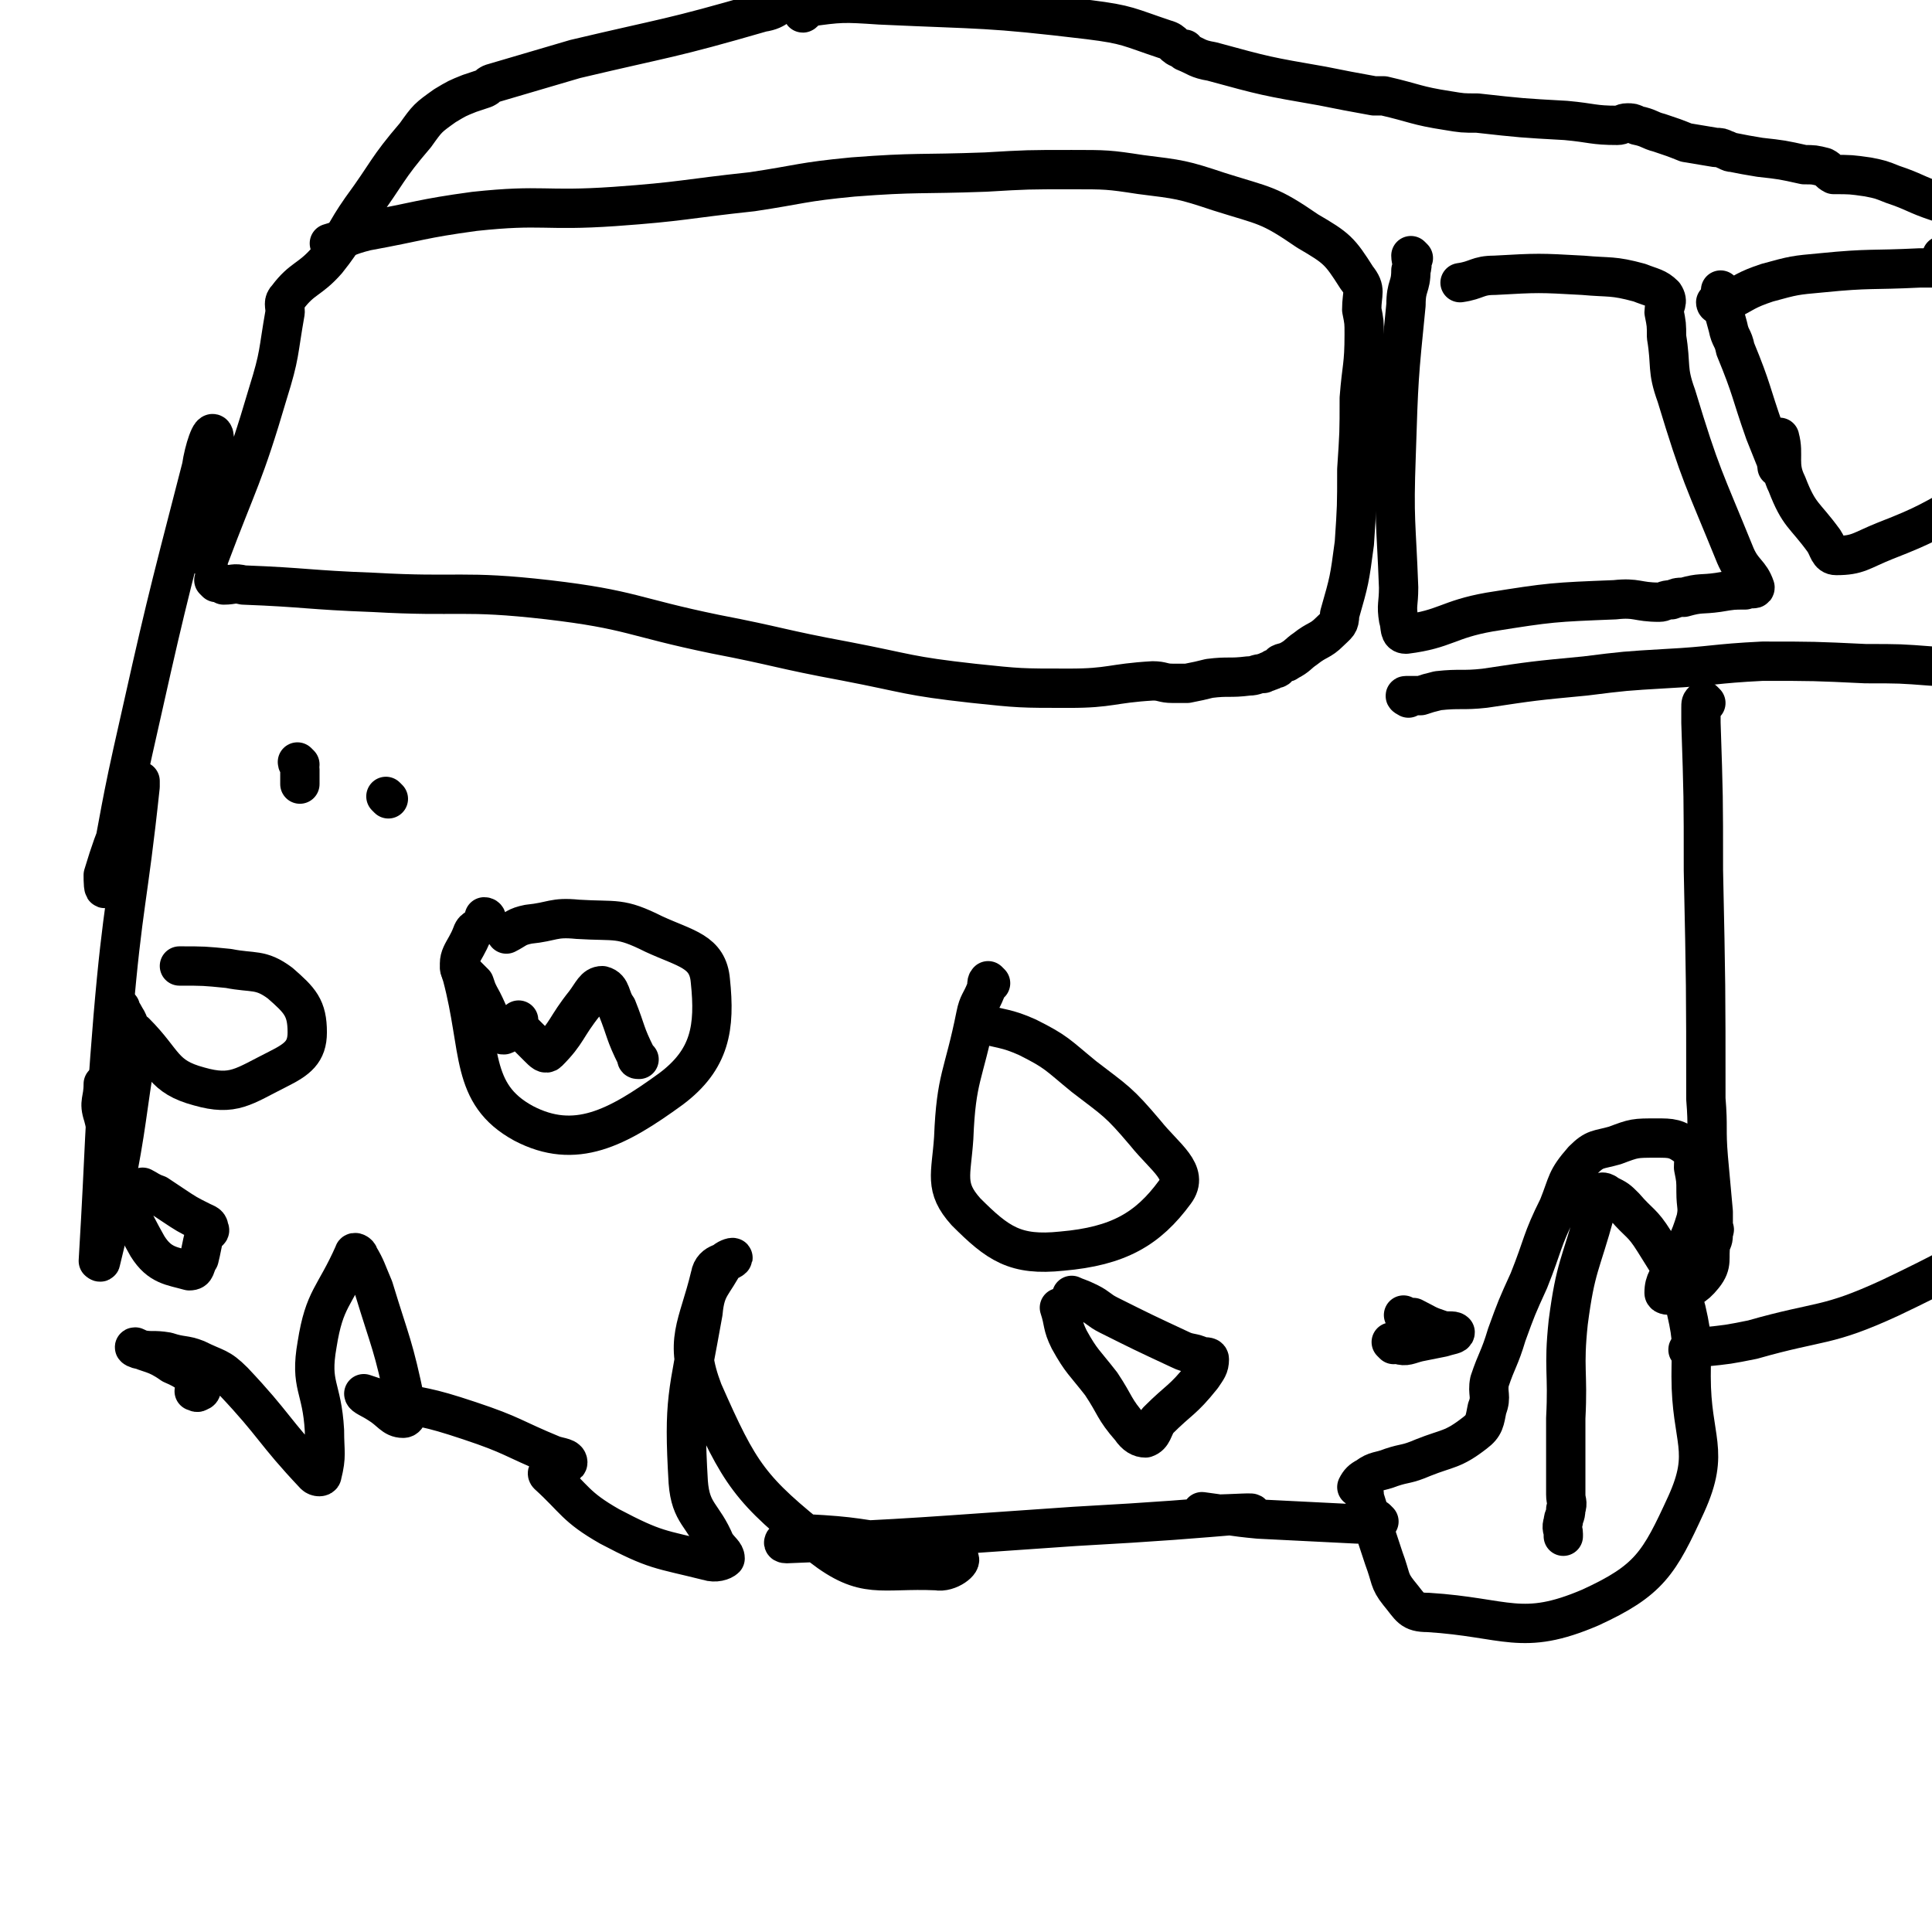
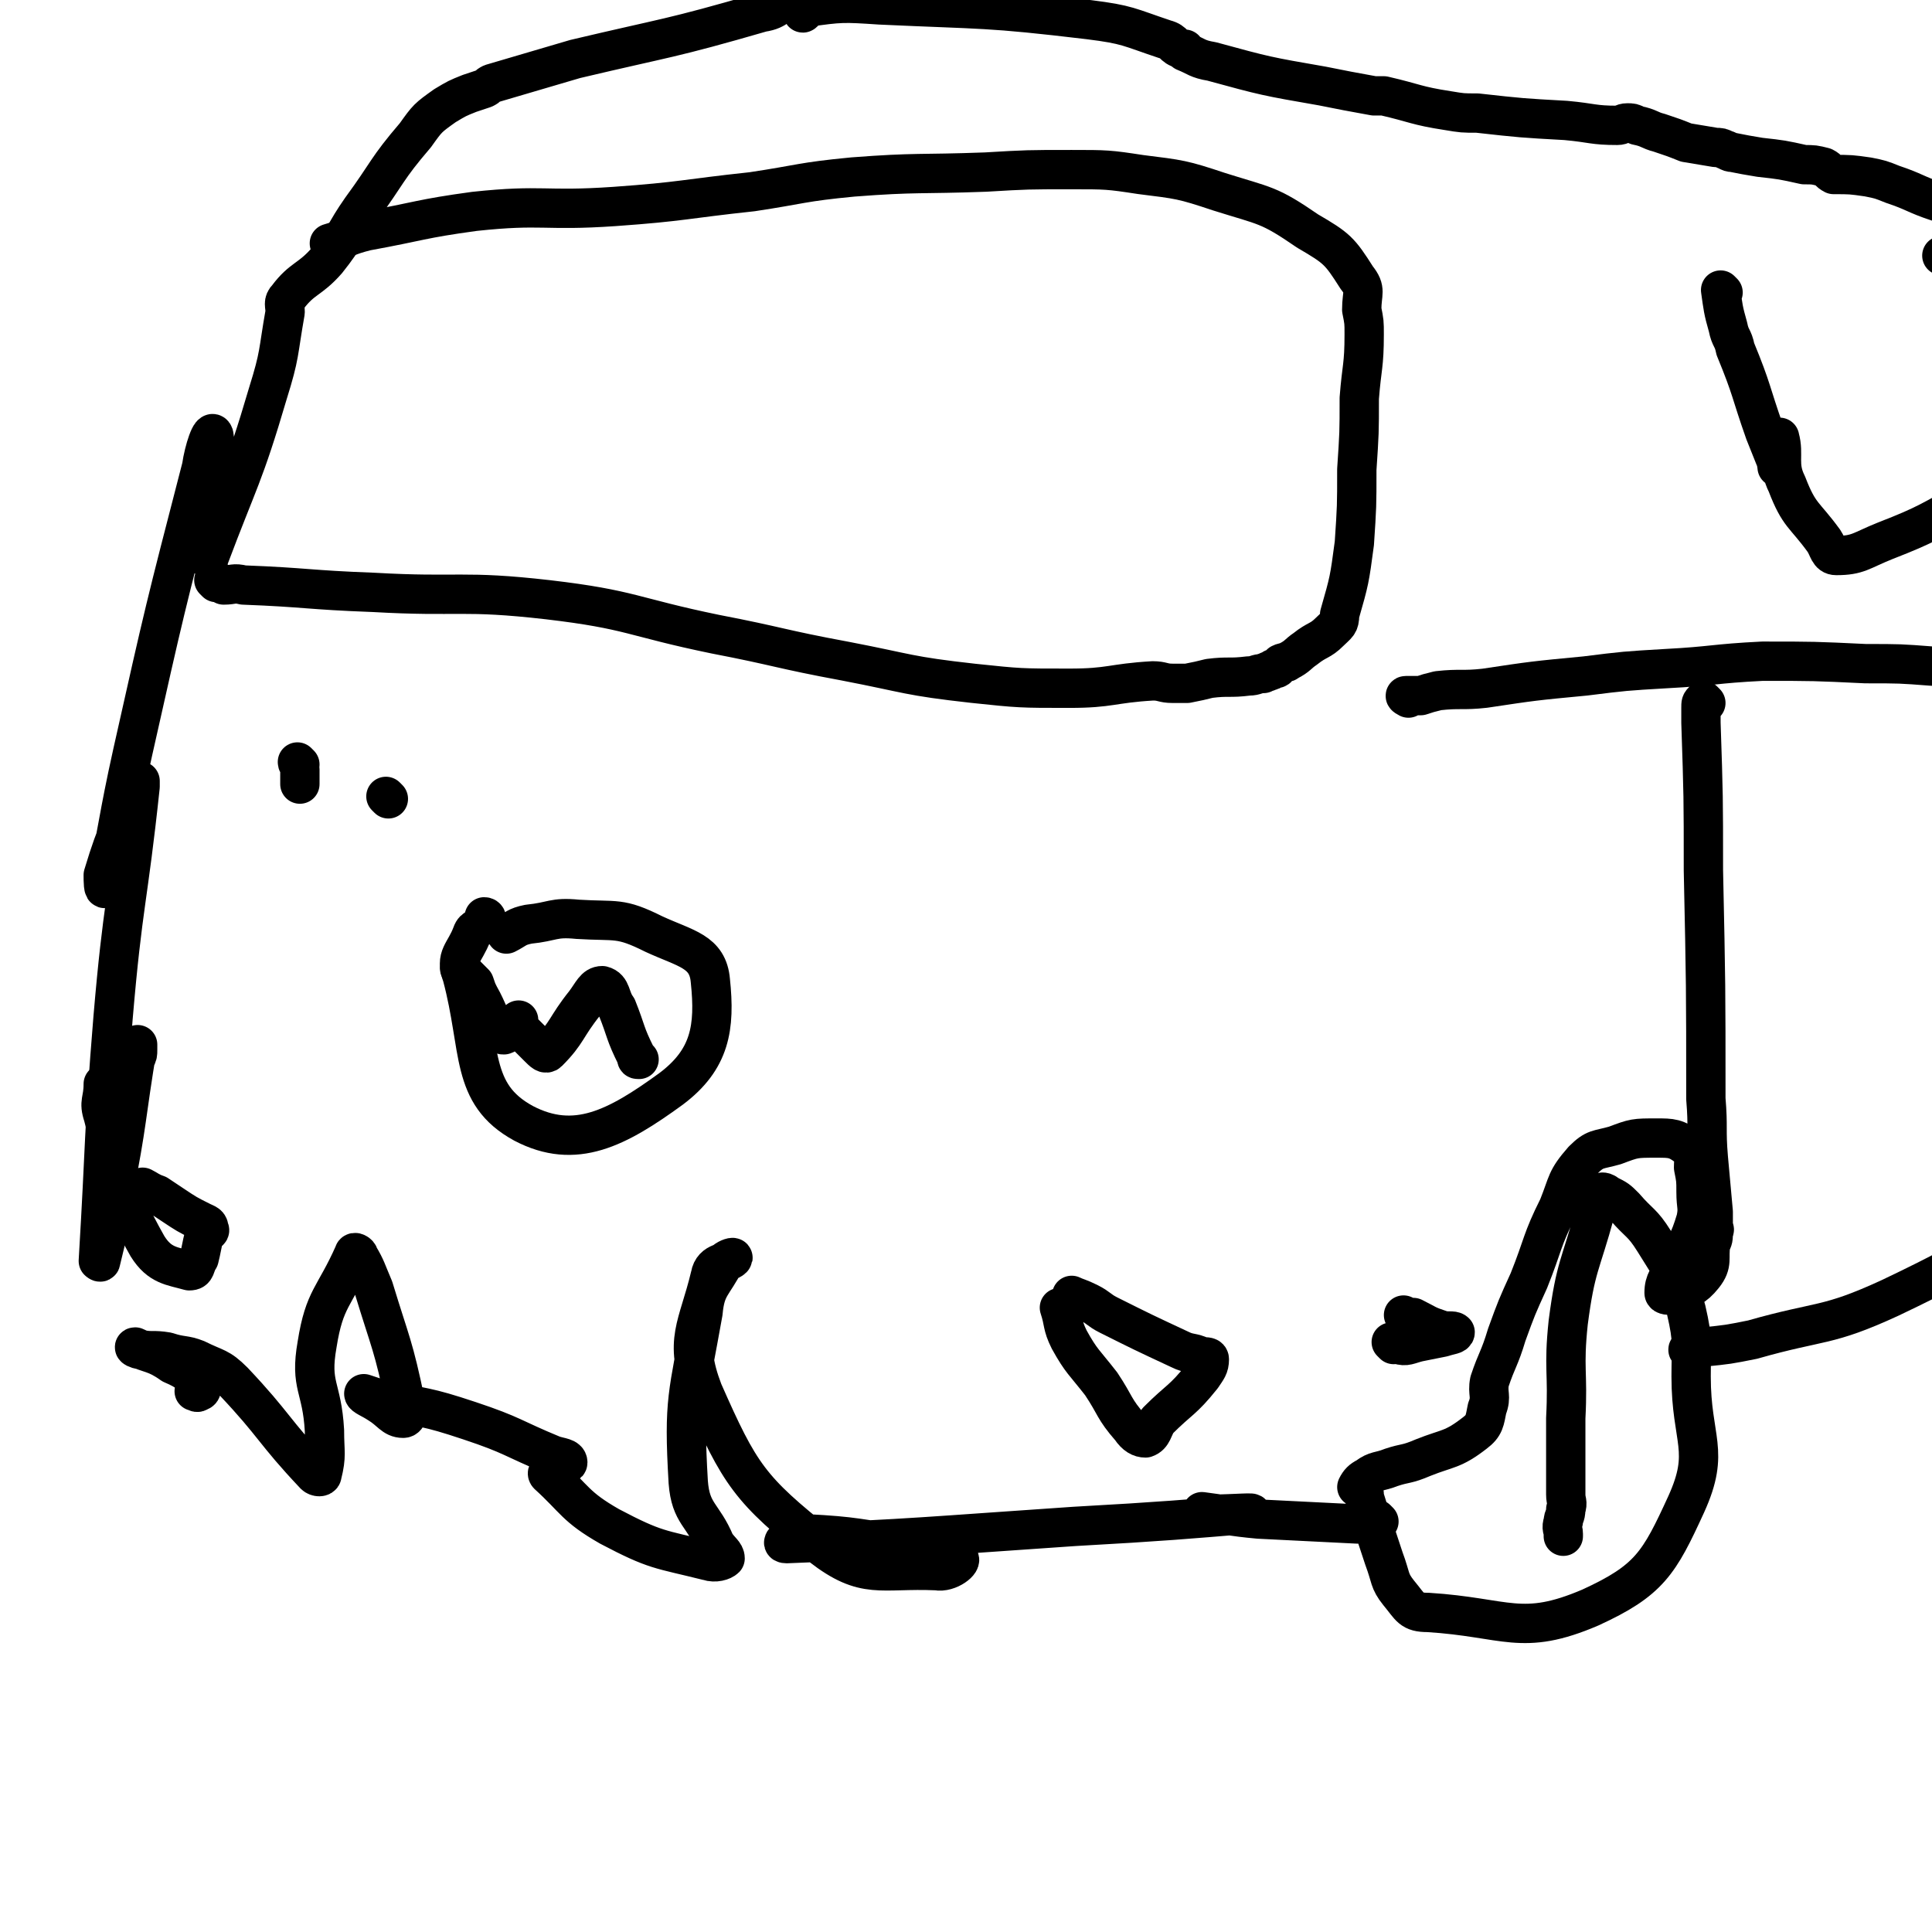
<svg xmlns="http://www.w3.org/2000/svg" viewBox="0 0 786 786" version="1.1">
  <g fill="none" stroke="#000000" stroke-width="16" stroke-linecap="round" stroke-linejoin="round">
    <path d="M54,436c0,0 -1,0 -1,-1 1,-2 1,-2 2,-4 1,-2 1,-2 1,-4 0,-1 0,-1 0,-2 0,0 0,0 0,0 -5,30 -4,31 -10,61 -2,14 -2,15 -5,27 0,1 -1,0 -1,0 3,-50 2,-50 6,-99 4,-47 6,-47 11,-94 0,-1 0,-3 0,-2 -7,17 -9,18 -15,38 0,2 0,7 1,5 5,-23 5,-28 11,-55 13,-58 13,-58 28,-116 1,-7 4,-16 5,-13 1,6 0,15 -1,31 -1,9 -2,9 -2,18 0,1 1,2 1,1 12,-32 14,-33 24,-67 5,-16 4,-16 7,-33 0,-3 -1,-4 1,-6 6,-8 9,-7 16,-15 8,-10 7,-11 14,-21 11,-15 10,-16 22,-30 5,-7 5,-7 12,-12 5,-3 5,-3 10,-5 3,-1 3,-1 6,-2 2,-1 1,-1 3,-2 17,-5 17,-5 34,-10 38,-9 38,-8 76,-19 7,-1 6,-4 13,-5 2,0 2,1 3,2 1,0 1,0 1,1 0,1 -1,3 0,2 0,0 -1,-2 1,-2 14,-2 15,-2 30,-1 43,2 43,1 85,6 16,2 16,3 31,8 4,1 3,3 7,4 0,0 0,0 1,0 0,0 0,1 0,1 5,2 5,3 11,4 22,6 22,6 45,10 10,2 10,2 21,4 1,0 1,0 3,0 0,0 0,0 1,0 13,3 13,4 26,6 6,1 6,1 12,1 18,2 18,2 36,3 11,1 11,2 21,2 2,0 2,-1 4,-1 2,0 2,0 4,1 5,1 5,2 9,3 6,2 6,2 11,4 6,1 6,1 12,2 2,0 2,0 4,1 1,0 1,1 3,1 5,1 5,1 11,2 9,1 9,1 18,3 4,0 4,0 8,1 2,1 2,2 4,3 0,0 0,0 0,0 7,0 7,0 14,1 5,1 5,1 10,3 9,3 9,4 18,7 1,0 1,0 1,0 " />
-     <path d="M575,105c0,0 -1,-1 -1,-1 0,2 1,3 0,6 0,7 -2,6 -2,14 -3,30 -3,30 -4,61 -1,27 0,27 1,54 0,7 -1,7 0,13 1,3 0,6 3,6 16,-2 17,-6 34,-9 25,-4 26,-4 51,-5 9,-1 9,1 18,1 2,0 2,-1 5,-1 3,-1 2,-1 5,-1 7,-2 7,-1 14,-2 6,-1 6,-1 11,-1 2,-1 4,0 4,-1 -2,-6 -5,-6 -8,-13 -13,-32 -14,-32 -24,-65 -4,-11 -2,-12 -4,-24 0,-5 0,-5 -1,-10 0,-3 2,-4 0,-7 -3,-3 -5,-3 -10,-5 -11,-3 -12,-2 -23,-3 -18,-1 -18,-1 -36,0 -7,0 -7,2 -14,3 " />
    <path d="M701,119c0,0 -1,-1 -1,-1 1,7 1,8 3,15 1,5 2,4 3,9 7,17 6,17 12,34 2,5 2,5 4,10 1,2 1,5 1,4 1,-2 0,-4 1,-9 0,-1 0,-4 0,-3 2,7 -1,11 3,19 5,13 7,12 15,23 2,3 2,6 5,6 9,0 10,-2 20,-6 18,-7 18,-8 35,-17 4,-2 4,-2 8,-5 0,0 1,0 1,-1 0,0 -1,0 -1,0 0,-4 1,-4 0,-7 -1,-8 -1,-8 -2,-16 -1,-5 -2,-5 -2,-10 0,-5 1,-5 0,-10 -4,-17 -8,-19 -12,-35 0,-1 3,3 3,2 0,-4 -1,-7 -3,-13 0,-2 -1,-2 -2,-3 -1,-1 -1,-1 -2,-1 " />
-     <path d="M699,124c0,0 -1,0 -1,-1 1,0 2,0 4,0 8,-4 8,-5 17,-8 11,-3 11,-3 22,-4 20,-2 20,-1 40,-2 6,0 6,0 12,0 3,0 3,0 5,1 1,0 1,0 1,0 " />
    <path d="M573,284c0,0 -2,-1 -1,-1 2,0 3,0 6,0 3,-1 3,-1 7,-2 9,-1 10,0 19,-1 20,-3 20,-3 41,-5 16,-2 16,-2 33,-3 19,-1 19,-2 39,-3 21,0 21,0 42,1 14,0 14,0 27,1 8,0 8,1 16,2 3,1 3,0 7,1 " />
    <path d="M694,286c0,0 -1,-1 -1,-1 -1,1 -1,1 -1,3 0,3 0,3 0,6 1,30 1,30 1,60 1,47 1,47 1,93 1,12 0,12 1,24 1,11 1,11 2,22 0,3 0,3 0,6 0,1 1,1 0,2 0,3 0,3 -1,5 -1,6 1,8 -3,13 -4,5 -6,5 -12,8 -2,0 -4,0 -4,-1 0,-5 2,-6 4,-11 5,-9 6,-9 9,-19 1,-5 0,-5 0,-11 0,-5 0,-5 -1,-10 0,-4 1,-6 -2,-8 -5,-4 -7,-4 -13,-4 -9,0 -9,0 -17,3 -7,2 -8,1 -13,6 -7,8 -6,9 -10,19 -7,14 -6,15 -12,30 -5,11 -5,11 -9,22 -3,10 -4,10 -7,19 -1,5 1,6 -1,11 -1,5 -1,7 -5,10 -9,7 -11,6 -21,10 -7,3 -7,2 -13,4 -5,2 -6,1 -10,4 -2,1 -3,2 -4,4 0,0 1,-1 2,-1 1,2 1,3 1,5 4,13 4,13 8,25 3,8 2,9 6,14 5,6 5,8 12,8 32,2 38,10 66,-2 24,-11 28,-18 39,-42 10,-22 2,-26 2,-52 0,-13 1,-14 -2,-27 -4,-15 -5,-15 -13,-28 -5,-8 -6,-7 -12,-14 -3,-3 -3,-3 -7,-5 -1,-1 -2,-1 -2,-1 -2,3 -2,4 -3,8 -6,22 -8,22 -11,45 -2,19 0,20 -1,39 0,11 0,11 0,22 0,5 0,5 0,9 0,3 1,3 0,6 0,3 -1,3 -1,5 -1,3 0,3 0,5 0,1 0,1 0,1 " />
    <path d="M688,550c0,0 -2,-1 -1,-1 2,-1 3,0 6,-1 10,-1 10,-1 20,-3 28,-8 30,-5 56,-17 42,-20 42,-23 81,-49 9,-6 8,-7 15,-15 5,-6 5,-7 10,-13 " />
    <path d="M561,619c0,0 -1,-1 -1,-1 -1,0 -1,1 -2,1 -3,1 -3,1 -6,1 -20,-1 -20,-1 -40,-2 -11,-1 -15,-2 -23,-3 -1,0 2,1 5,1 7,0 19,-1 14,0 -24,2 -35,3 -71,5 -59,4 -66,5 -117,7 -4,0 3,-4 8,-4 20,1 21,2 42,5 10,2 16,1 20,5 2,1 -4,6 -9,5 -23,-1 -29,4 -47,-10 -29,-23 -33,-29 -48,-63 -8,-21 -2,-26 3,-47 1,-6 7,-5 9,-7 1,-1 -2,0 -3,1 -5,10 -8,10 -9,21 -6,34 -8,35 -6,69 1,13 6,13 11,25 2,3 4,4 4,6 -1,1 -4,2 -7,1 -20,-5 -21,-4 -40,-14 -14,-8 -14,-11 -25,-21 -1,-1 1,-2 2,-2 3,-2 6,-2 6,-3 0,-2 -3,-2 -6,-3 -17,-7 -16,-8 -34,-14 -18,-6 -18,-5 -37,-9 -3,-1 -6,-2 -6,-2 0,1 3,2 6,4 5,3 6,6 10,6 2,0 2,-3 1,-6 -5,-24 -6,-24 -13,-47 -3,-7 -3,-8 -6,-13 0,-1 -2,-2 -2,-1 -8,18 -12,18 -15,37 -3,17 2,17 3,35 0,9 1,10 -1,18 0,1 -2,1 -3,0 -17,-18 -16,-20 -33,-38 -6,-6 -7,-5 -15,-9 -5,-2 -6,-1 -12,-3 -6,-1 -6,0 -11,-1 -1,0 -3,-1 -2,-1 6,3 8,2 15,7 7,3 7,4 12,9 0,1 0,2 -1,2 -1,1 -1,0 -2,0 " />
    <path d="M198,374c0,0 0,-1 -1,-1 0,1 0,2 0,3 -2,2 -4,1 -5,4 -3,8 -7,9 -4,17 8,30 3,48 25,60 21,11 38,2 60,-14 16,-12 18,-25 16,-44 -1,-12 -10,-13 -23,-19 -14,-7 -15,-5 -31,-6 -10,-1 -10,1 -20,2 -5,1 -5,2 -9,4 " />
    <path d="M188,395c0,0 -1,-1 -1,-1 2,2 3,3 6,6 1,3 1,3 2,5 4,7 3,8 8,14 1,2 1,2 2,2 3,-1 3,-4 6,-6 0,0 0,2 0,3 4,4 4,4 8,8 2,2 3,3 4,2 8,-8 7,-10 15,-20 3,-4 4,-7 7,-7 4,1 3,5 6,9 4,10 3,10 8,20 0,1 0,1 1,1 " />
    <path d="M88,237c0,0 -1,-1 -1,-1 1,0 2,1 4,2 4,0 4,-1 8,0 26,1 26,2 53,3 35,2 36,-1 71,3 34,4 34,7 68,14 26,5 26,6 53,11 26,5 25,6 52,9 19,2 19,2 39,2 17,0 17,-2 34,-3 4,0 4,1 8,1 3,0 3,0 6,0 5,-1 5,-1 9,-2 8,-1 8,0 16,-1 3,0 3,-1 6,-1 1,-1 1,0 2,-1 1,0 1,0 2,-1 1,0 1,0 1,0 1,0 1,-1 1,-1 1,0 1,-1 1,-1 2,-1 2,0 3,-1 4,-2 4,-3 7,-5 5,-4 6,-3 10,-7 3,-3 4,-3 4,-7 4,-14 4,-14 6,-29 1,-15 1,-15 1,-30 1,-15 1,-15 1,-29 1,-13 2,-13 2,-26 0,-5 0,-5 -1,-10 0,-7 2,-8 -2,-13 -7,-11 -8,-12 -20,-19 -16,-11 -17,-10 -36,-16 -15,-5 -16,-5 -32,-7 -13,-2 -14,-2 -28,-2 -18,0 -18,0 -35,1 -27,1 -28,0 -54,2 -21,2 -21,3 -41,6 -28,3 -28,4 -56,6 -29,2 -29,-1 -57,2 -22,3 -22,4 -44,8 -8,2 -8,3 -15,5 " />
-     <path d="M403,400c0,0 -1,-1 -1,-1 -1,1 0,2 -1,4 -2,5 -3,5 -4,10 -5,25 -8,25 -9,50 -1,15 -4,20 5,30 13,13 20,18 39,16 23,-2 35,-9 46,-24 6,-8 -4,-14 -12,-24 -11,-13 -12,-13 -25,-23 -11,-9 -11,-10 -23,-16 -9,-4 -10,-3 -20,-6 " />
    <path d="M437,528c0,0 -1,-1 -1,-1 2,1 3,1 7,3 4,2 4,3 8,5 14,7 14,7 29,14 4,2 5,1 9,3 2,0 3,0 3,1 0,3 -1,4 -3,7 -8,10 -9,9 -18,18 -2,3 -2,6 -5,7 -2,0 -4,-1 -6,-4 -7,-8 -6,-9 -12,-18 -7,-9 -8,-9 -13,-18 -3,-6 -2,-7 -4,-13 " />
    <path d="M567,547c0,0 -1,-1 -1,-1 1,0 1,1 3,1 3,1 4,0 8,-1 5,-1 5,-1 10,-2 3,-1 5,-1 5,-2 -1,-1 -3,0 -6,-1 -6,-2 -5,-2 -11,-5 -2,0 -2,0 -4,-1 " />
-     <path d="M49,410c0,0 -1,-1 -1,-1 1,2 2,3 3,5 2,3 1,4 4,6 12,12 11,18 26,22 14,4 18,0 32,-7 8,-4 12,-7 12,-15 0,-10 -3,-13 -11,-20 -8,-6 -11,-4 -21,-6 -10,-1 -10,-1 -20,-1 " />
    <path d="M59,484c0,0 -1,-1 -1,-1 2,1 3,2 6,3 3,2 3,2 6,4 6,4 6,4 12,7 2,1 3,1 3,3 1,1 -1,1 -2,3 -1,4 -1,5 -2,9 -2,3 -1,5 -4,5 -7,-2 -12,-2 -17,-10 -13,-23 -11,-26 -18,-53 -2,-6 0,-6 0,-13 " />
    <path d="M122,311c0,0 -1,-1 -1,-1 0,1 1,1 1,3 0,1 0,1 0,3 0,1 0,1 0,3 " />
    <path d="M158,325c0,0 -1,-1 -1,-1 " />
  </g>
</svg>